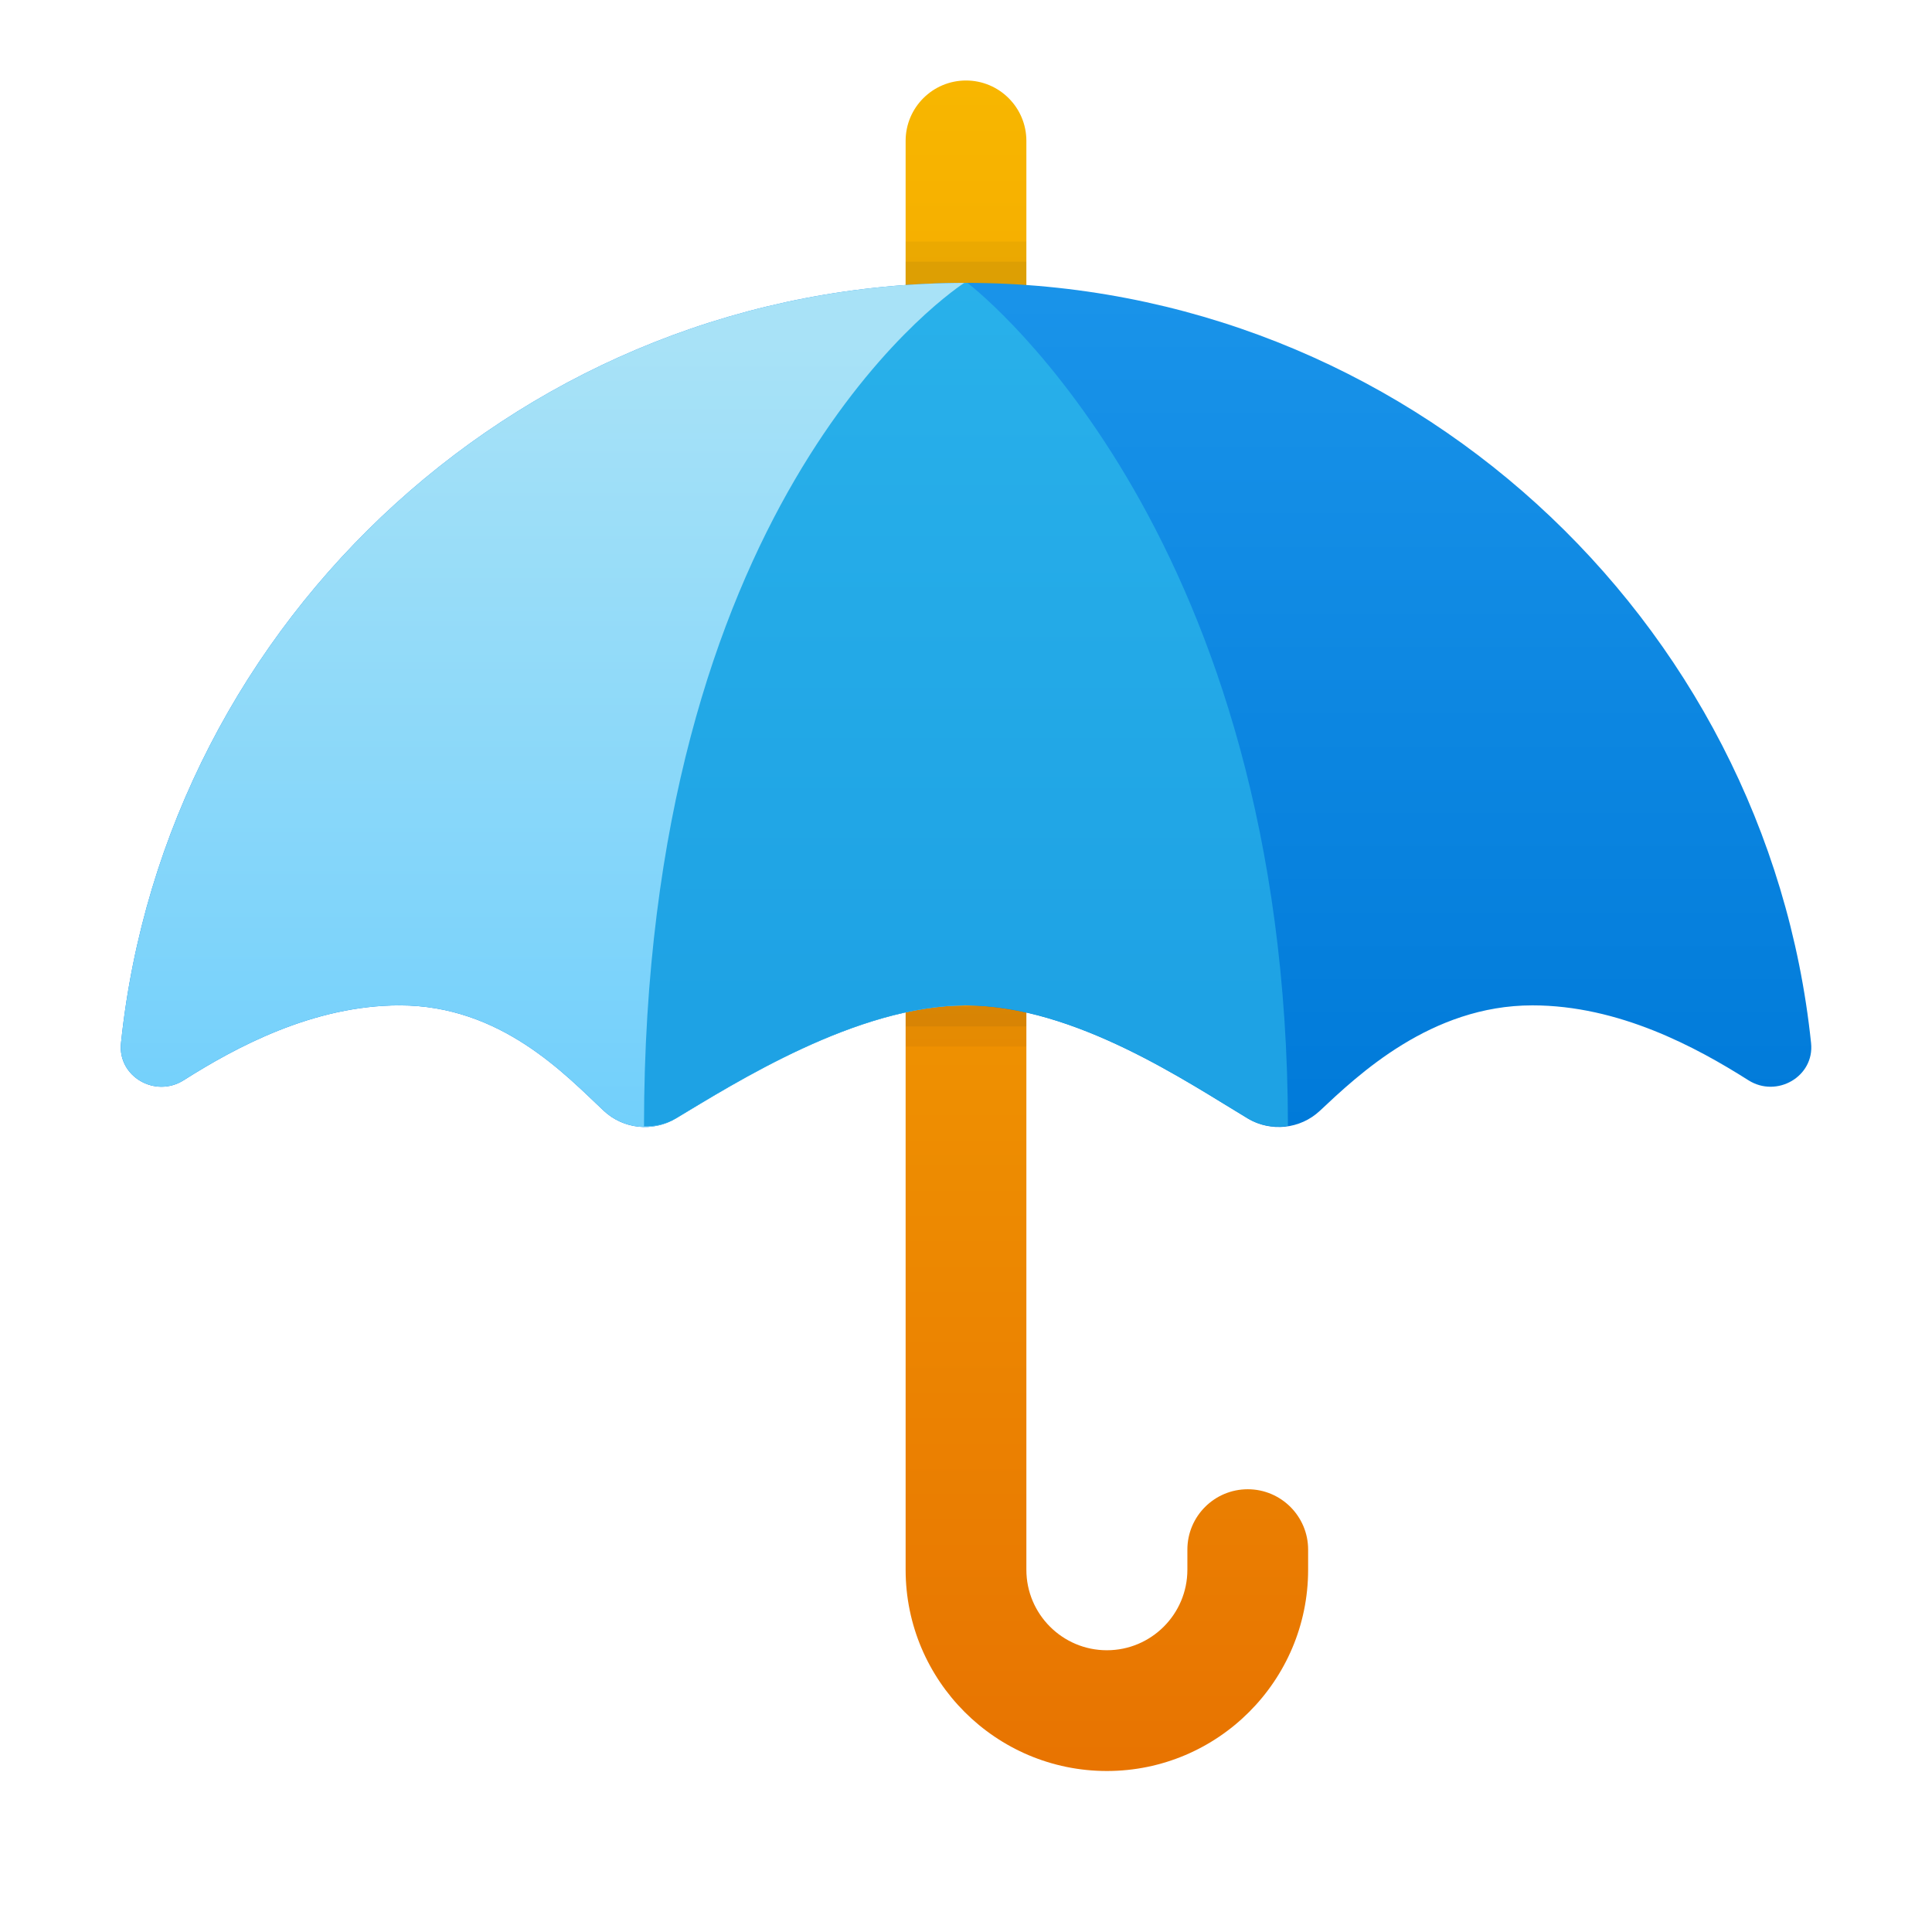
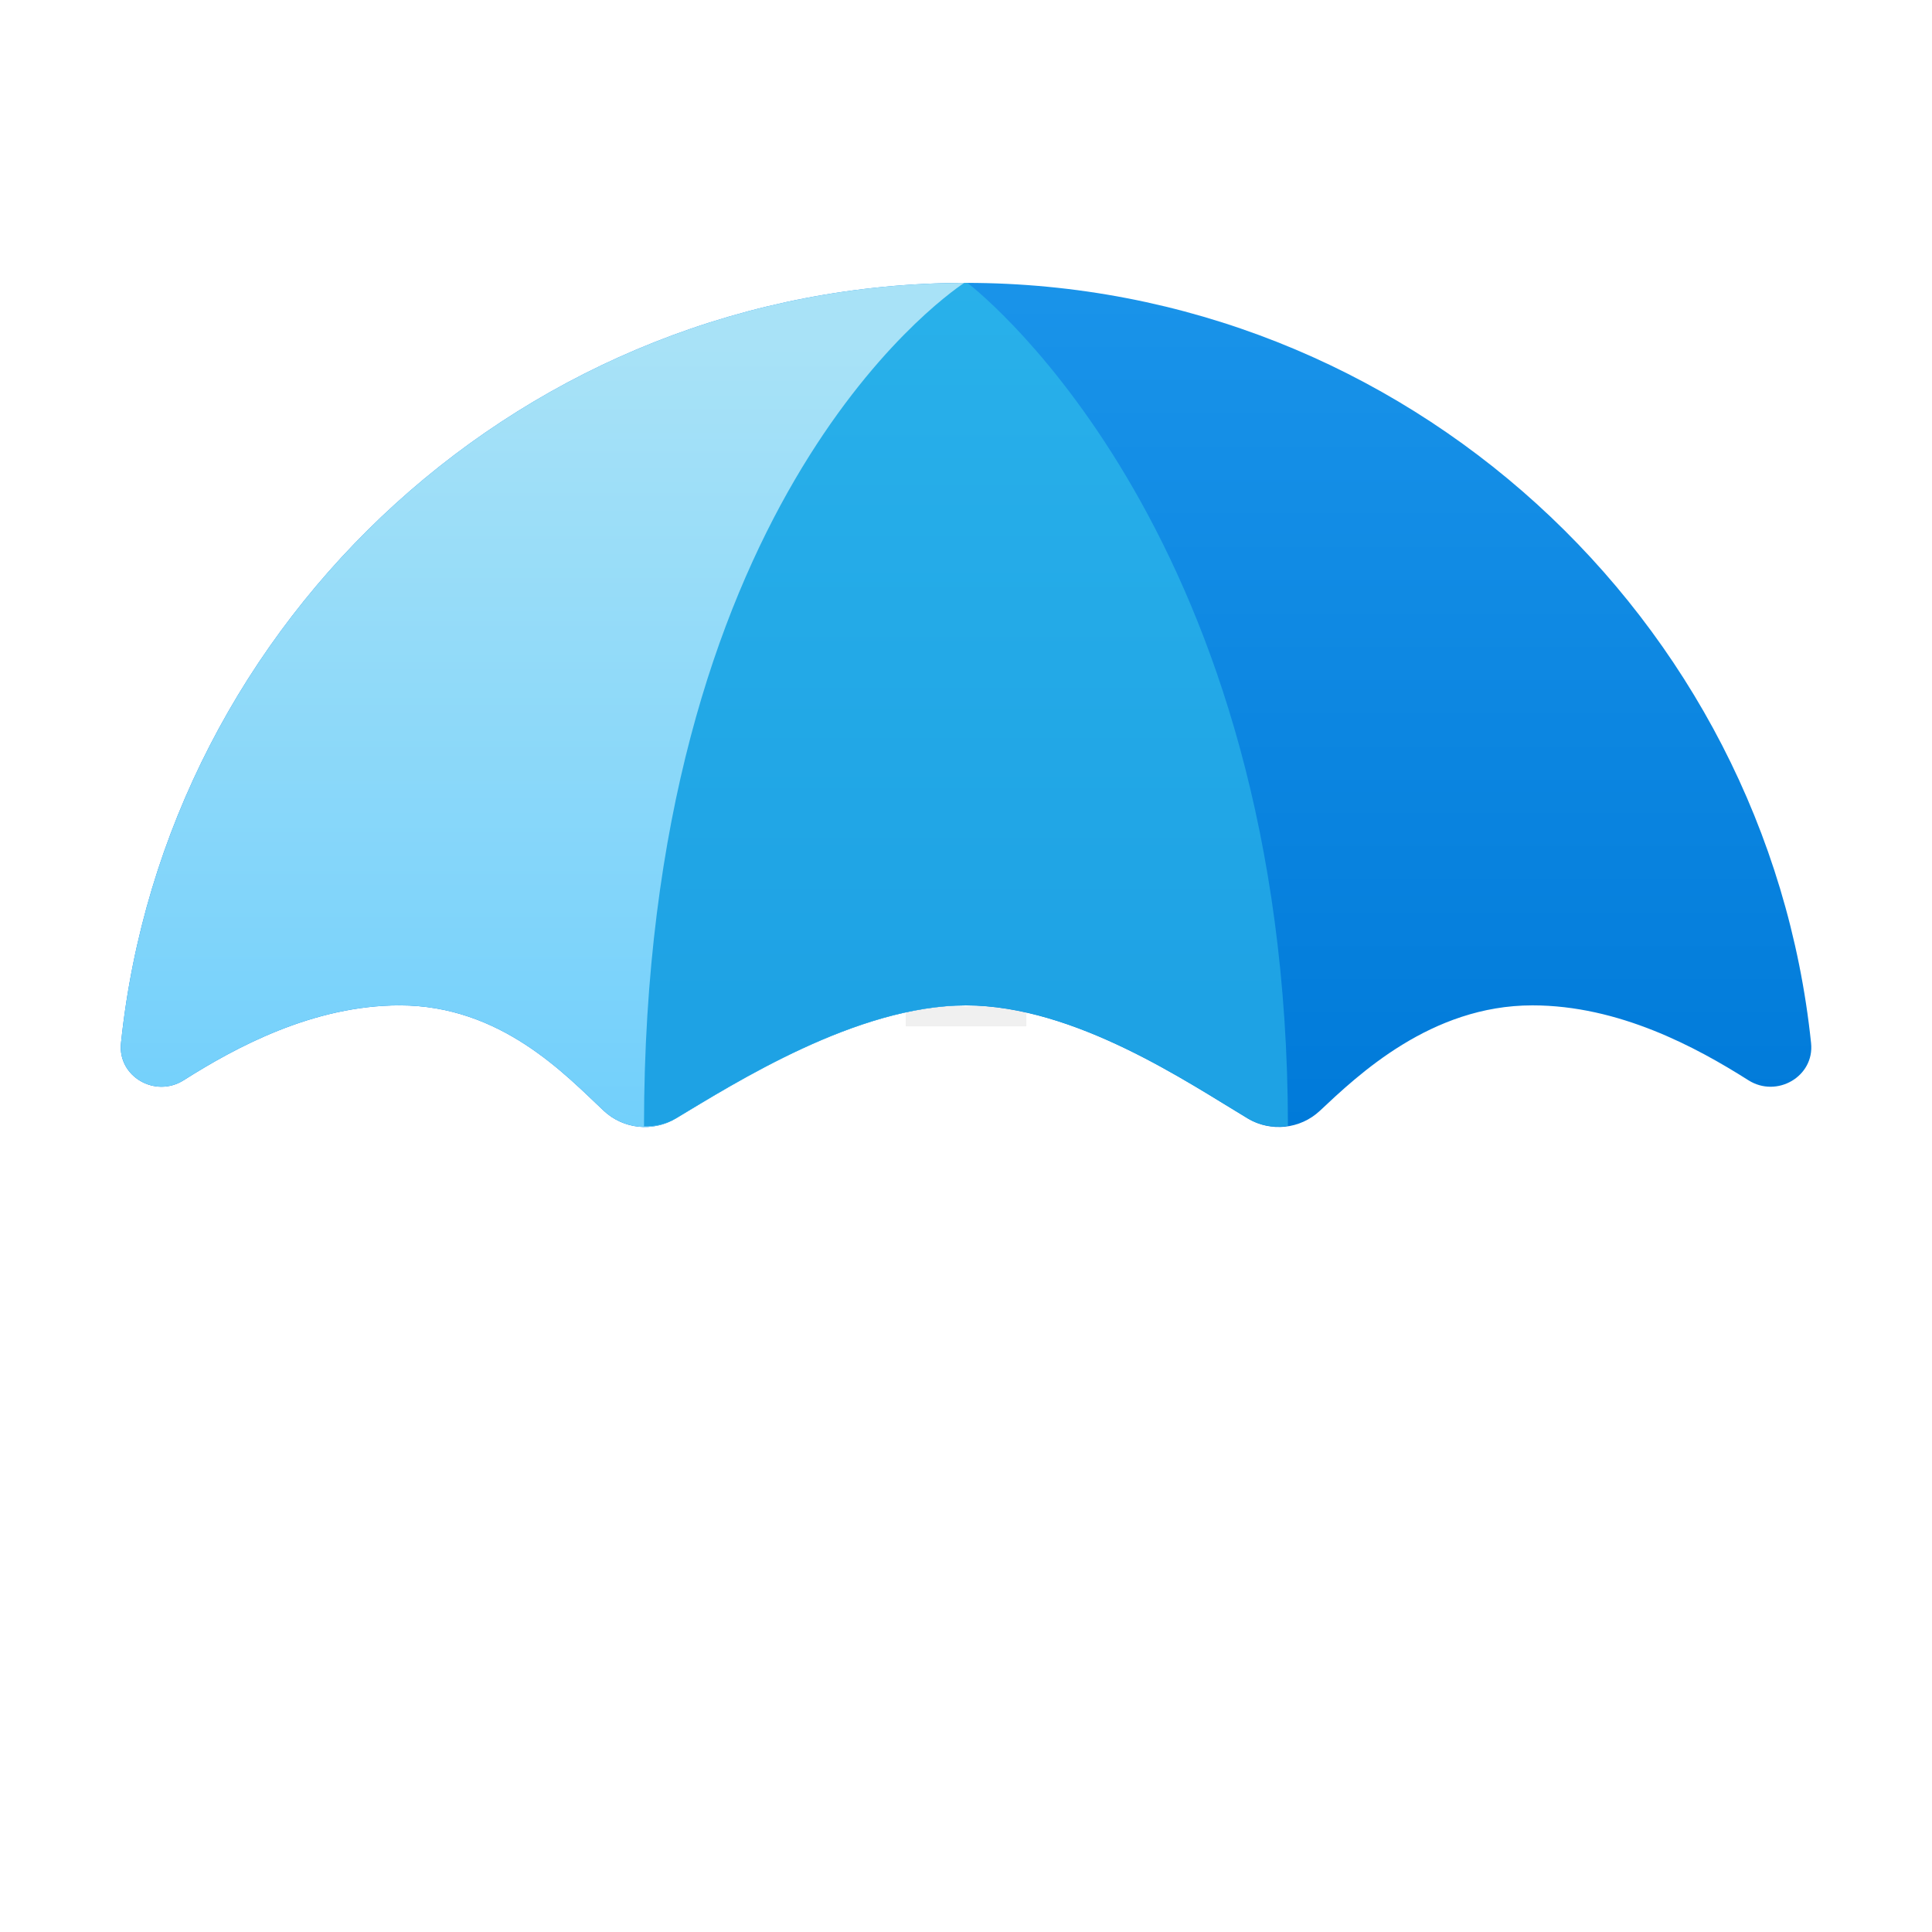
<svg xmlns="http://www.w3.org/2000/svg" viewBox="0 0 48 48" width="48px" height="48px">
  <linearGradient id="rOntngLP2cMM1q2ejcwKya" x1="27.5" x2="27.5" y1="-14.637" y2="56.246" gradientUnits="userSpaceOnUse">
    <stop offset="0" stop-color="#fed100" />
    <stop offset="1" stop-color="#e36001" />
  </linearGradient>
-   <path fill="url(#rOntngLP2cMM1q2ejcwKya)" d="M27.5,44c-2.757,0-5-2.243-5-5V3.5C22.5,2.672,23.172,2,24,2s1.5,0.672,1.5,1.5V39 c0,1.103,0.897,2,2,2s2-0.897,2-2v-0.5c0-0.828,0.672-1.5,1.5-1.5s1.5,0.672,1.5,1.5V39C32.5,41.757,30.257,44,27.5,44z" />
-   <rect width="2.997" height="2" x="22.5" y="6" fill="#231f20" opacity=".05" />
-   <rect width="2.997" height="1.5" x="22.5" y="6.5" fill="#231f20" opacity=".07" />
-   <rect width="2.997" height="1" x="22.503" y="25" fill="#231f20" opacity=".05" transform="rotate(-180 24.001 25.5)" />
  <rect width="2.997" height=".5" x="22.503" y="25" fill="#231f20" opacity=".07" transform="rotate(-180 24.001 25.25)" />
  <linearGradient id="rOntngLP2cMM1q2ejcwKyb" x1="24" x2="24" y1="-6.643" y2="28.033" gradientUnits="userSpaceOnUse">
    <stop offset="0" stop-color="#2aa4f4" />
    <stop offset="1" stop-color="#007ad9" />
  </linearGradient>
  <path fill="url(#rOntngLP2cMM1q2ejcwKyb)" d="M24,7.028c-10.915,0-19.896,8.346-20.994,18.889c-0.086,0.828,0.85,1.37,1.558,0.921 c1.291-0.818,3.215-1.86,5.366-1.86c2.523,0,4.127,1.735,5.071,2.62c0.486,0.455,1.218,0.532,1.79,0.19 c1.471-0.881,4.499-2.809,7.21-2.809s5.529,1.929,7,2.809c0.572,0.343,1.304,0.265,1.79-0.19c0.944-0.885,2.758-2.62,5.281-2.62 c2.151,0,4.075,1.042,5.366,1.86c0.707,0.449,1.644-0.093,1.558-0.921C43.896,15.374,34.915,7.028,24,7.028z" />
  <linearGradient id="rOntngLP2cMM1q2ejcwKyc" x1="13.5" x2="13.5" y1="8.58" y2="43.256" gradientUnits="userSpaceOnUse">
    <stop offset="0" stop-color="#a8e2f7" />
    <stop offset="1" stop-color="#47c1ff" />
  </linearGradient>
  <path fill="url(#rOntngLP2cMM1q2ejcwKyc)" d="M24,7.028c-10.915,0-19.896,8.346-20.994,18.889c-0.086,0.828,0.85,1.37,1.558,0.921 c1.291-0.818,3.215-1.86,5.366-1.86c2.523,0,4.127,1.735,5.071,2.62c0.486,0.455,1.218,0.532,1.79,0.19 c1.471-0.881,4.499-2.809,7.21-2.809V7.028z" />
  <linearGradient id="rOntngLP2cMM1q2ejcwKyd" x1="24" x2="24" y1="-8.611" y2="25.226" gradientUnits="userSpaceOnUse">
    <stop offset="0" stop-color="#32bdef" />
    <stop offset="1" stop-color="#1ea2e4" />
  </linearGradient>
-   <path fill="url(#rOntngLP2cMM1q2ejcwKyd)" d="M23.954,7.03C23.338,7.442,16.005,12.667,16,27.984c0.271,0.004,0.545-0.05,0.789-0.197 c1.471-0.881,4.499-2.809,7.21-2.809s5.529,1.929,7,2.809c0.308,0.185,0.661,0.238,0.999,0.185 C31.989,13.39,24.437,7.34,24.038,7.03c-0.013,0-0.025-0.002-0.038-0.002C23.985,7.028,23.97,7.03,23.954,7.03z" />
+   <path fill="url(#rOntngLP2cMM1q2ejcwKyd)" d="M23.954,7.03C23.338,7.442,16.005,12.667,16,27.984c0.271,0.004,0.545-0.05,0.789-0.197 c1.471-0.881,4.499-2.809,7.21-2.809s5.529,1.929,7,2.809c0.308,0.185,0.661,0.238,0.999,0.185 C31.989,13.39,24.437,7.34,24.038,7.03c-0.013,0-0.025-0.002-0.038-0.002z" />
</svg>